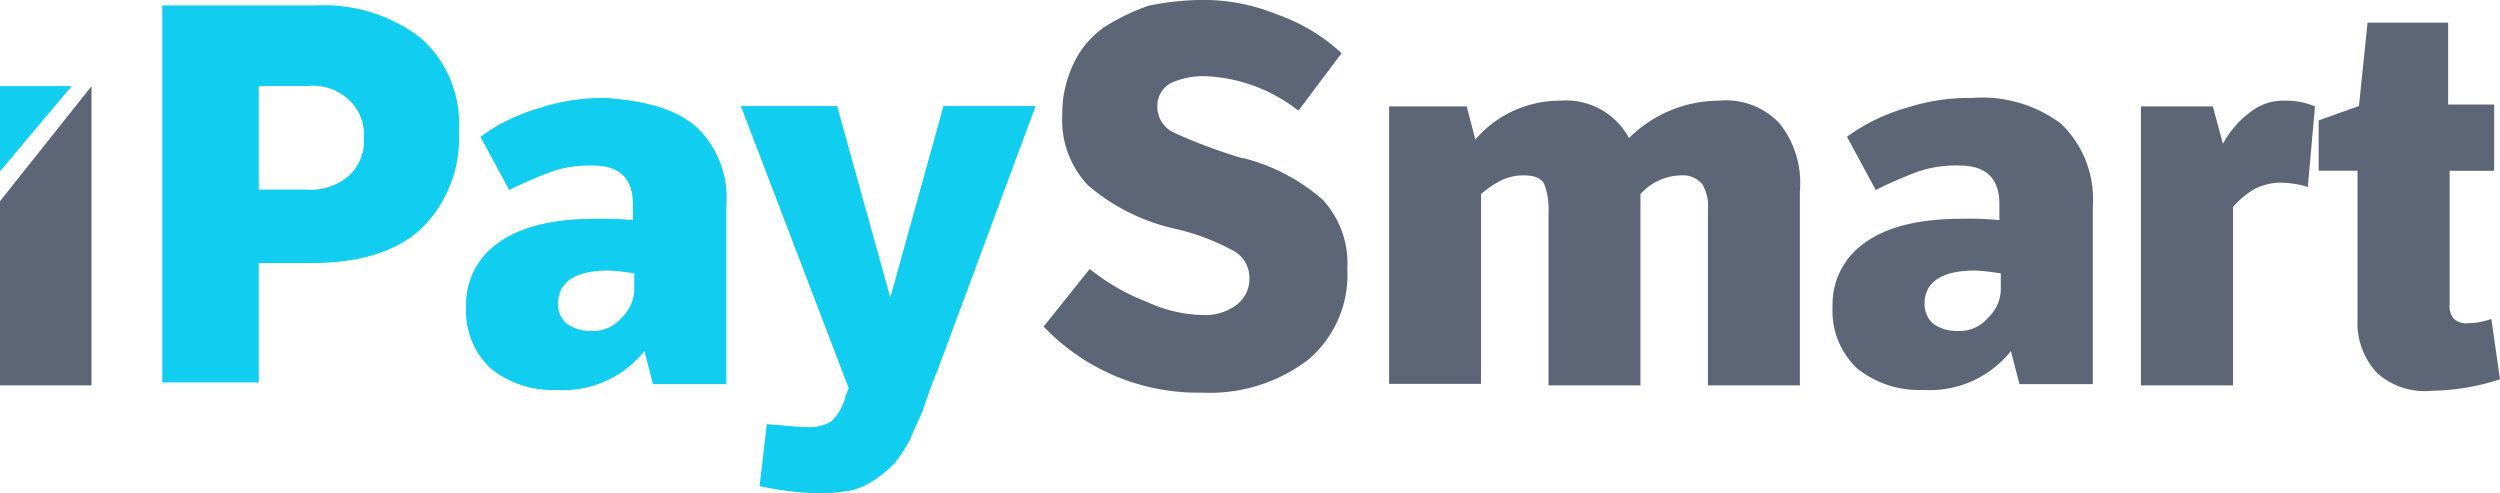
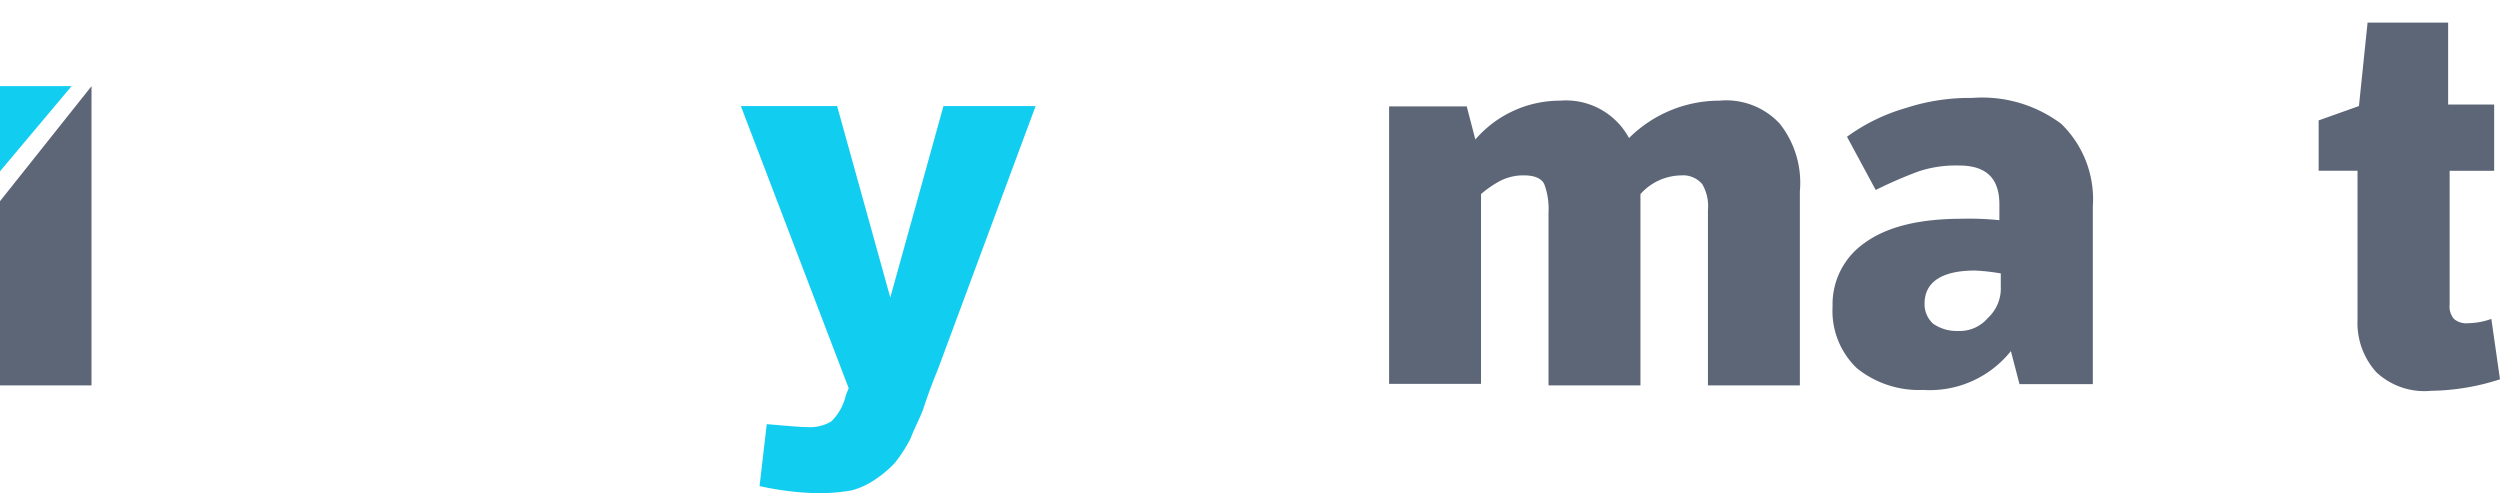
<svg xmlns="http://www.w3.org/2000/svg" width="152.071" height="30.006" viewBox="0 0 152.071 30.006">
  <defs>
    <style>.a{fill:#11cdef;}.a,.b{fill-rule:evenodd;}.b{fill:#5d6677;}</style>
  </defs>
  <g transform="translate(-46.504 101.709)">
-     <path class="a" d="M67.984-77.878v-23.111h9.368a9.634,9.634,0,0,1,6.392,2.013,6.973,6.973,0,0,1,2.277,5.69,7.644,7.644,0,0,1-2.277,5.865c-1.488,1.4-3.765,2.1-6.654,2.1H73.85v7.266H67.984v.175Zm8.843-18.209H73.85v6.3h2.889a3.539,3.539,0,0,0,2.627-.876,2.847,2.847,0,0,0,.875-2.276,2.846,2.846,0,0,0-.875-2.276,3.2,3.2,0,0,0-2.539-.876Z" transform="translate(-11.607 -0.389)" />
-     <path class="a" d="M124.014-82.187v10.849h-4.461l-.524-2.012a6.313,6.313,0,0,1-5.335,2.363,6.02,6.02,0,0,1-4.023-1.312,4.809,4.809,0,0,1-1.487-3.762,4.536,4.536,0,0,1,1.924-3.85c1.312-.963,3.236-1.487,5.947-1.487a17.629,17.629,0,0,1,2.274.087v-.963c0-1.575-.787-2.362-2.449-2.362a7.21,7.21,0,0,0-2.449.35,26.507,26.507,0,0,0-2.624,1.138l-1.749-3.237a11.389,11.389,0,0,1,3.586-1.75,12.466,12.466,0,0,1,4.023-.612c2.536.175,4.286.7,5.51,1.75a5.954,5.954,0,0,1,1.837,4.812Zm-5.6,4.9v-.787a12.238,12.238,0,0,0-1.574-.175c-2.012,0-3.061.7-3.061,2.012a1.59,1.59,0,0,0,.525,1.225,2.5,2.5,0,0,0,1.487.438,2.257,2.257,0,0,0,1.836-.788,2.442,2.442,0,0,0,.787-1.925Z" transform="translate(-33.329 -7.003)" />
    <path class="a" d="M156.874-87.669h5.6l-5.947,16.022c-.437,1.051-.7,1.839-.875,2.364s-.524,1.138-.787,1.839a8.839,8.839,0,0,1-.962,1.489,6.552,6.552,0,0,1-1.137.963,4.633,4.633,0,0,1-1.486.7,12.061,12.061,0,0,1-1.924.175,18.224,18.224,0,0,1-3.673-.438l.437-3.765c1.137.088,1.924.175,2.449.175a2.5,2.5,0,0,0,1.486-.35,3.235,3.235,0,0,0,.874-1.576l.175-.438-6.558-17.161H150.4l3.235,11.645,3.235-11.645Z" transform="translate(-52.976 -7.587)" />
-     <path class="b" d="M184.624-81.85l2.8-3.5a12.933,12.933,0,0,0,3.5,2.012,8.34,8.34,0,0,0,3.328.787,3.167,3.167,0,0,0,2.1-.612,1.986,1.986,0,0,0,.788-1.575,1.894,1.894,0,0,0-.876-1.663,13.925,13.925,0,0,0-3.678-1.4,12.185,12.185,0,0,1-5.254-2.625,5.743,5.743,0,0,1-1.577-4.287,6.97,6.97,0,0,1,.7-3.15,5.614,5.614,0,0,1,1.839-2.187,13,13,0,0,1,2.715-1.312,16.666,16.666,0,0,1,3.24-.35,11.718,11.718,0,0,1,4.554.875,11.277,11.277,0,0,1,3.941,2.362l-2.627,3.5a9.761,9.761,0,0,0-5.692-2.1,4.7,4.7,0,0,0-2.1.438,1.576,1.576,0,0,0-.788,1.4,1.742,1.742,0,0,0,.963,1.575,32.417,32.417,0,0,0,4.2,1.575h.088a11.624,11.624,0,0,1,4.817,2.537,5.7,5.7,0,0,1,1.489,4.2,6.775,6.775,0,0,1-2.365,5.512,9.891,9.891,0,0,1-6.48,2.012,12.955,12.955,0,0,1-9.633-4.024Z" transform="translate(-74.634)" />
    <path class="b" d="M230.431-88.039h4.63l.524,2.012a6.8,6.8,0,0,1,5.155-2.362,4.356,4.356,0,0,1,4.193,2.274,7.8,7.8,0,0,1,5.5-2.274,4.443,4.443,0,0,1,3.669,1.4,5.791,5.791,0,0,1,1.223,4.111v11.809h-5.592V-81.741a2.634,2.634,0,0,0-.349-1.575,1.533,1.533,0,0,0-1.31-.525,3.358,3.358,0,0,0-2.446,1.137v11.634h-5.592v-10.5a4.309,4.309,0,0,0-.262-1.749c-.175-.35-.611-.525-1.223-.525a3.083,3.083,0,0,0-1.485.35,6.377,6.377,0,0,0-1.136.787v11.546h-5.591V-88.039Z" transform="translate(-99.338 -7.197)" />
    <path class="b" d="M304.854-82.187v10.849h-4.461l-.524-2.012a6.313,6.313,0,0,1-5.335,2.363A6.02,6.02,0,0,1,290.51-72.3a4.809,4.809,0,0,1-1.487-3.762,4.536,4.536,0,0,1,1.925-3.85c1.312-.963,3.236-1.487,5.947-1.487a17.628,17.628,0,0,1,2.274.087v-.963c0-1.575-.787-2.362-2.449-2.362a7.21,7.21,0,0,0-2.449.35,26.5,26.5,0,0,0-2.624,1.138L289.9-86.387a11.389,11.389,0,0,1,3.586-1.75,12.466,12.466,0,0,1,4.023-.612,8.025,8.025,0,0,1,5.422,1.575,6.386,6.386,0,0,1,1.925,4.987Zm-5.6,4.9v-.787a12.237,12.237,0,0,0-1.574-.175c-2.011,0-3.061.7-3.061,2.012a1.59,1.59,0,0,0,.525,1.225,2.5,2.5,0,0,0,1.487.438,2.257,2.257,0,0,0,1.836-.788,2.442,2.442,0,0,0,.787-1.925Z" transform="translate(-131.046 -7.003)" />
-     <path class="b" d="M334.2-88.039l.613,2.274a5.894,5.894,0,0,1,1.663-1.925,3.2,3.2,0,0,1,2.1-.7,4.573,4.573,0,0,1,1.838.35l-.438,4.9a6.059,6.059,0,0,0-1.75-.262,3.572,3.572,0,0,0-1.575.437,5.072,5.072,0,0,0-1.225,1.05v10.847h-5.6v-16.97Z" transform="translate(-153.092 -7.197)" />
    <path class="b" d="M364.113-89.7h-2.8v8.135a1.16,1.16,0,0,0,.262.875,1.163,1.163,0,0,0,.876.262,4.355,4.355,0,0,0,1.4-.262l.525,3.674a14.1,14.1,0,0,1-4.2.7,4.268,4.268,0,0,1-3.327-1.137,4.452,4.452,0,0,1-1.139-3.15v-9.1h-2.364v-3.062l2.451-.875.525-5.074h4.9v4.986h2.8V-89.7Z" transform="translate(-165.802 -1.621)" />
    <path class="b" d="M52.074-72.107H46.5v-11.2l5.571-7v18.2Z" transform="translate(0 -6.16)" />
    <path class="a" d="M46.5-90.309v5.185l4.357-5.185Z" transform="translate(0 -6.16)" />
  </g>
</svg>